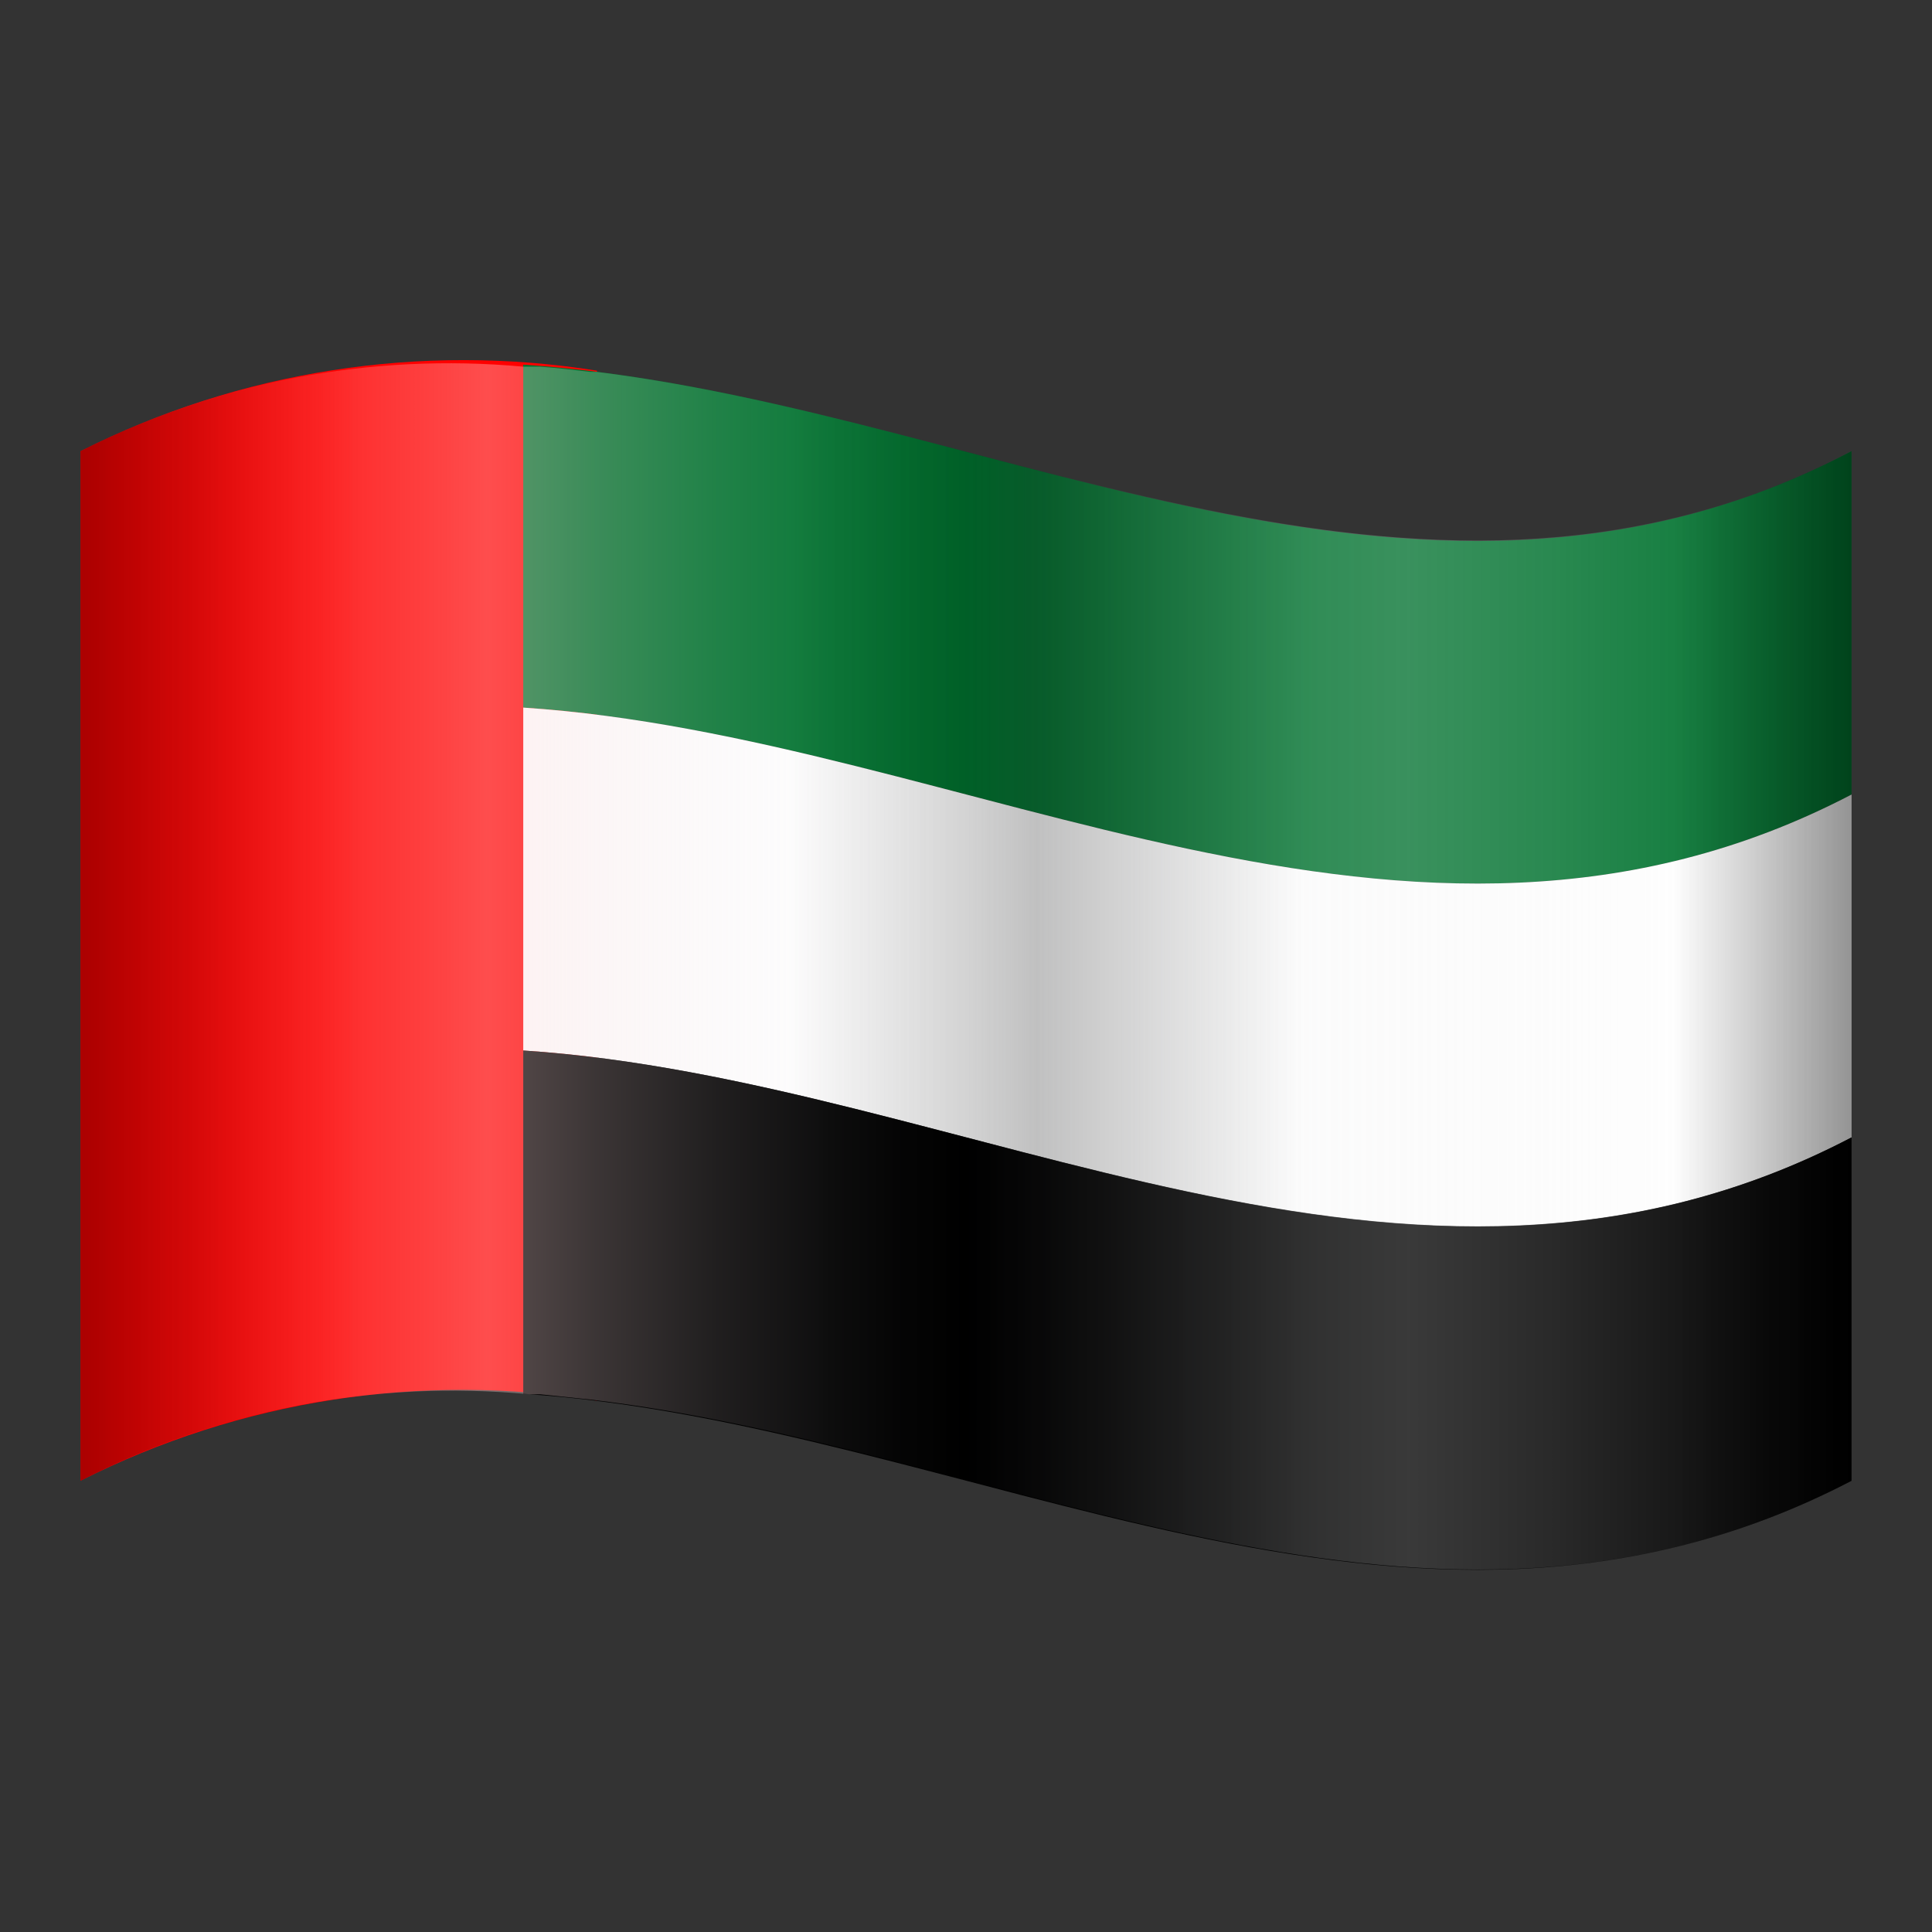
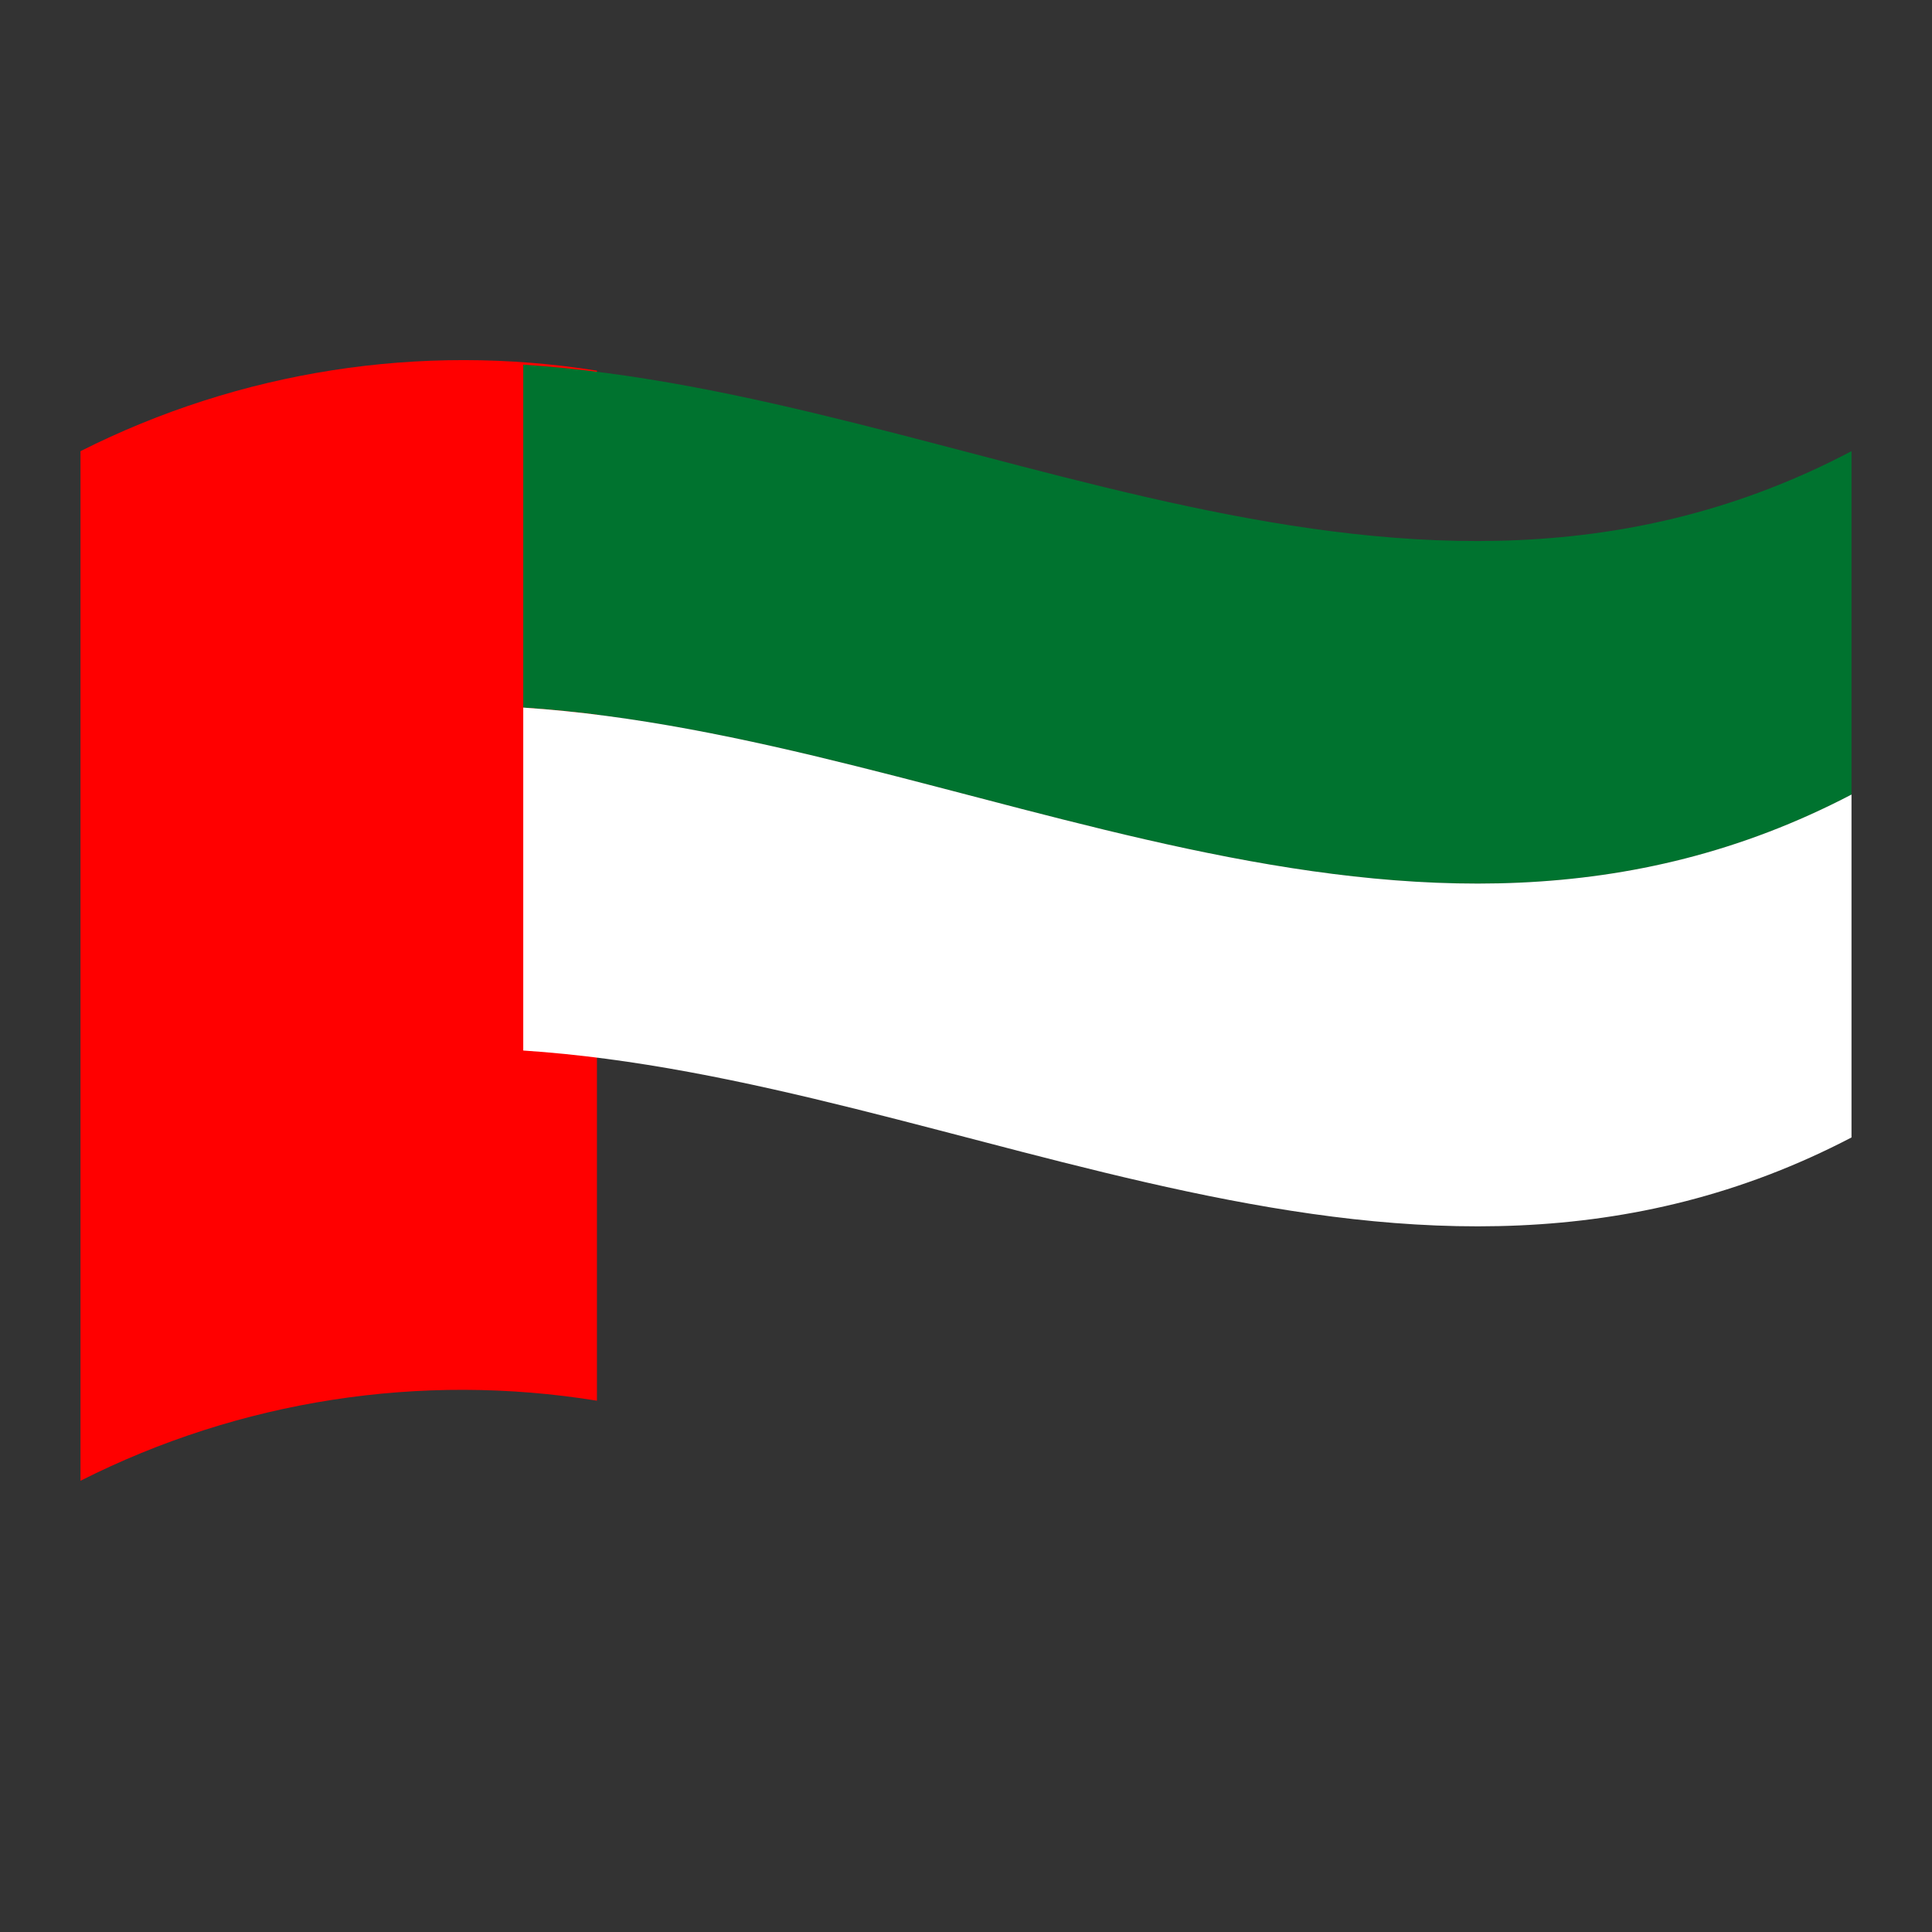
<svg xmlns="http://www.w3.org/2000/svg" width="36" height="36" viewBox="0 0 36 36" fill="none">
  <rect x="0" y="0" width="36" height="36" fill="#333333" stroke="none" />
  <path d="M11.123 26.1C7.838 25.568 4.469 26.091 1.5 27.592V8.407C4.47 6.909 7.837 6.384 11.123 6.907V26.1Z" fill="#FF0000" />
  <path d="M34.5 14.805C26.25 19.117 18 13.725 9.75 13.185V6.795C18 7.335 26.25 12.75 34.5 8.407V14.805Z" fill="#00732F" />
  <path d="M34.5 21.195C26.25 25.5 18 20.115 9.75 19.575V13.185C18 13.725 26.25 19.117 34.5 14.805V21.195Z" fill="white" />
-   <path fill-rule="evenodd" clip-rule="evenodd" d="M34.5 27.592C26.25 31.904 18 26.512 9.75 25.972V19.574C18 20.114 26.25 25.514 34.5 21.194V27.592Z" fill="black" />
-   <path opacity="0.6" d="M11.123 6.93H11.002C10.688 6.892 10.373 6.855 10.057 6.832H9.863H9.75C6.907 6.571 4.047 7.117 1.5 8.407V27.593C4.076 26.266 6.978 25.707 9.863 25.98H10.065L10.995 26.078C18.832 27 26.663 31.688 34.5 27.593V8.407C26.707 12.488 18.915 7.905 11.123 6.93Z" fill="url(#paint0_linear_1234_18575)" />
-   <path opacity="0.6" d="M11.123 6.93H11.002C10.688 6.892 10.373 6.855 10.057 6.832H9.863H9.75C6.907 6.571 4.047 7.117 1.5 8.407V27.593C4.076 26.266 6.978 25.707 9.863 25.98H10.065L10.995 26.078C18.832 27 26.663 31.688 34.5 27.593V8.407C26.707 12.488 18.915 7.905 11.123 6.93Z" fill="url(#paint1_linear_1234_18575)" />
-   <path opacity="0.6" d="M11.123 6.93H11.002C10.688 6.892 10.373 6.855 10.057 6.832H9.863H9.75C6.907 6.571 4.047 7.117 1.5 8.407V27.593C4.076 26.266 6.978 25.707 9.863 25.98H10.065L10.995 26.078C18.832 27 26.663 31.688 34.5 27.593V8.407C26.707 12.488 18.915 7.905 11.123 6.93Z" fill="url(#paint2_linear_1234_18575)" />
  <defs>
    <linearGradient id="paint0_linear_1234_18575" x1="1.5" y1="18" x2="34.5" y2="18" gradientUnits="userSpaceOnUse">
      <stop stop-color="#DCDEE3" stop-opacity="0" />
      <stop offset="0.5" stop-color="#DCDEE3" stop-opacity="0" />
      <stop offset="0.61" stop-color="#E7E8EA" stop-opacity="0.21" />
      <stop offset="0.7" stop-color="#EDEEEE" stop-opacity="0.35" />
      <stop offset="0.75" stop-color="#F0F0F0" stop-opacity="0.4" />
      <stop offset="0.83" stop-color="#F0F0F0" stop-opacity="0.29" />
      <stop offset="1" stop-color="#F0F0F0" stop-opacity="0" />
    </linearGradient>
    <linearGradient id="paint1_linear_1234_18575" x1="1.5" y1="18" x2="34.5" y2="18" gradientUnits="userSpaceOnUse">
      <stop stop-color="#F0F0F0" stop-opacity="0" />
      <stop offset="0.03" stop-color="#F1EFEF" stop-opacity="0.03" />
      <stop offset="0.08" stop-color="#F3EBEB" stop-opacity="0.13" />
      <stop offset="0.13" stop-color="#F6E4E4" stop-opacity="0.28" />
      <stop offset="0.2" stop-color="#FBDCDC" stop-opacity="0.49" />
      <stop offset="0.23" stop-color="#FDD7D7" stop-opacity="0.6" />
      <stop offset="0.29" stop-color="#F3D9DB" stop-opacity="0.41" />
      <stop offset="0.36" stop-color="#E9DBDE" stop-opacity="0.23" />
      <stop offset="0.42" stop-color="#E2DDE1" stop-opacity="0.11" />
      <stop offset="0.47" stop-color="#DEDEE2" stop-opacity="0.03" />
      <stop offset="0.5" stop-color="#DCDEE3" stop-opacity="0" />
      <stop offset="1" stop-color="#DCDEE3" stop-opacity="0" />
    </linearGradient>
    <linearGradient id="paint2_linear_1234_18575" x1="1.5" y1="18" x2="34.5" y2="18" gradientUnits="userSpaceOnUse">
      <stop stop-color="#730101" />
      <stop offset="0.02" stop-color="#7E0101" stop-opacity="0.92" />
      <stop offset="0.06" stop-color="#9A0202" stop-opacity="0.72" />
      <stop offset="0.11" stop-color="#C90303" stop-opacity="0.39" />
      <stop offset="0.16" stop-color="#FF0404" stop-opacity="0" />
      <stop offset="0.4" stop-opacity="0" />
      <stop offset="0.54" stop-opacity="0.4" />
      <stop offset="0.69" stop-opacity="0" />
      <stop offset="0.9" stop-opacity="0" />
      <stop offset="1" stop-opacity="0.7" />
    </linearGradient>
  </defs>
</svg>